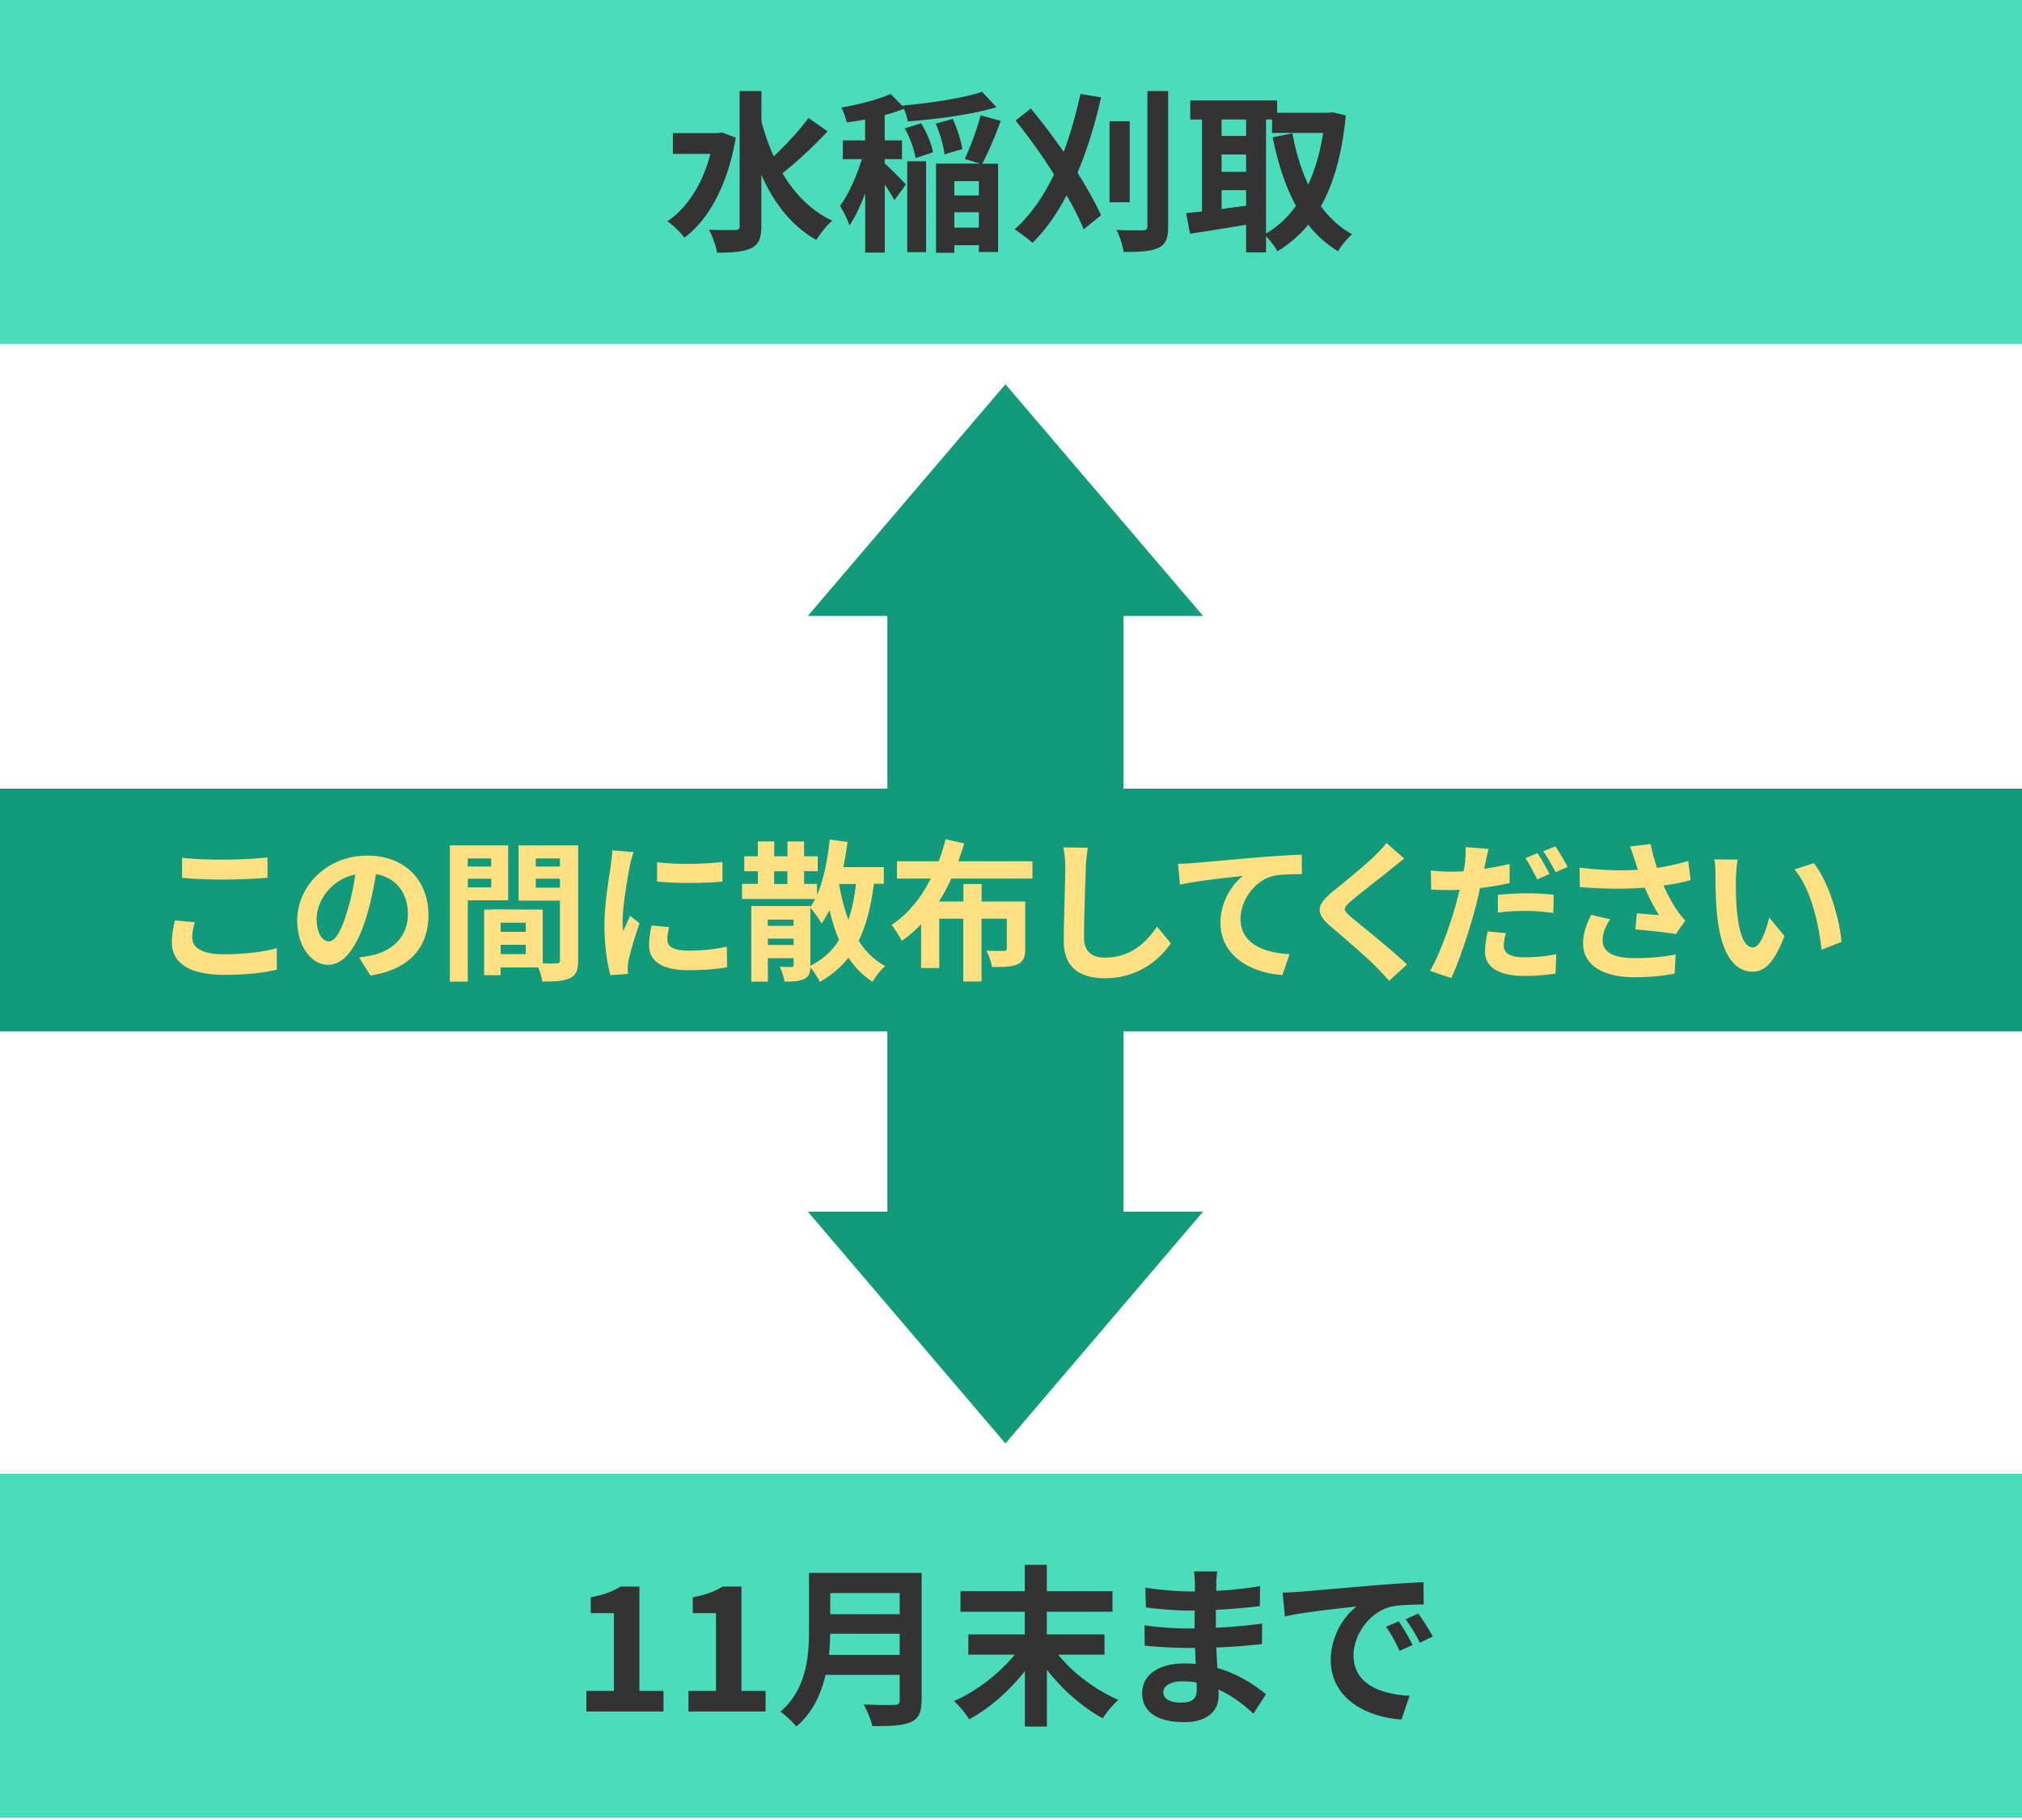
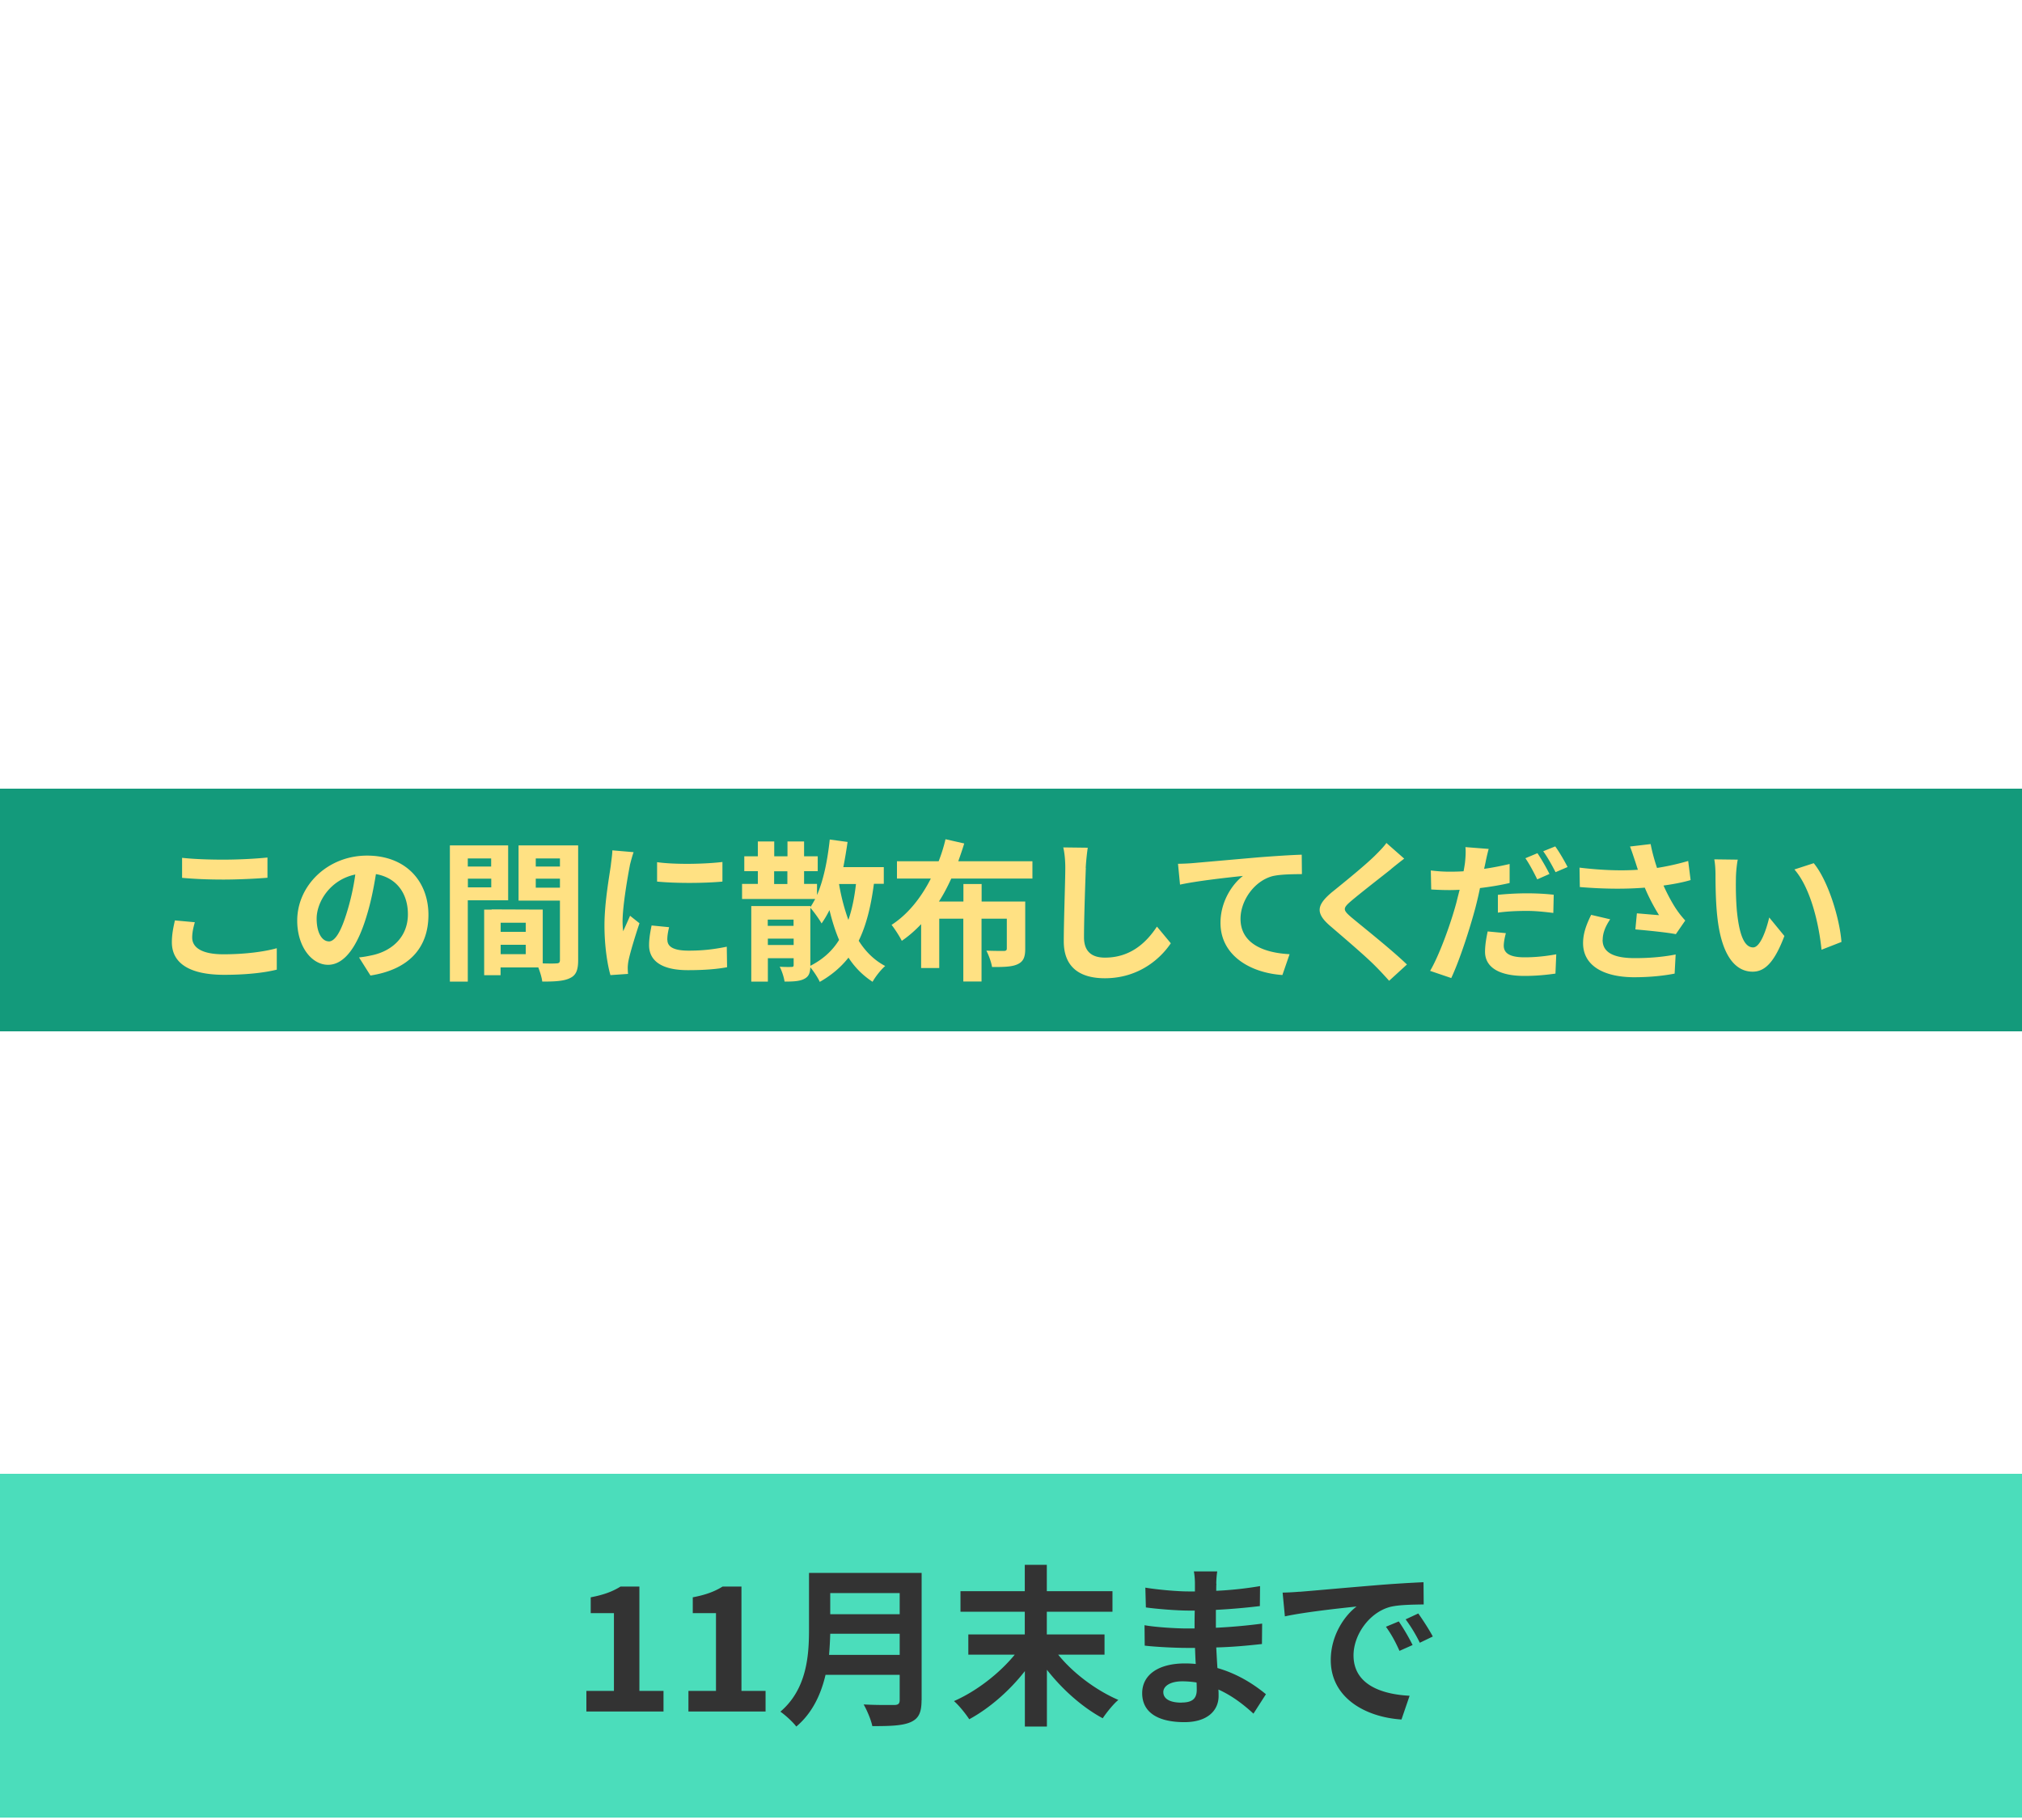
<svg xmlns="http://www.w3.org/2000/svg" width="200" height="180" fill="none" viewBox="0 0 200 180">
-   <path fill="#4bddbb" d="M200 0H0v34h200z" />
-   <path fill="#333" d="M72.782 13.604c-.785 4.64-2.668 8.112-5.087 9.897-.356-.482-1.177-1.303-1.695-1.607 1.981-1.338 3.49-3.676 4.266-6.674h-3.713v-2.053h4.471l.375-.071 1.383.517zm9.084-.615c-1.374 1.454-3.079 3.06-4.47 4.14 1.213 2.053 2.828 3.712 4.925 4.703-.517.428-1.213 1.285-1.57 1.9-2.481-1.4-4.212-3.658-5.444-6.451v5.05c0 1.232-.276 1.848-.972 2.196-.741.375-1.847.464-3.41.464-.088-.651-.481-1.678-.802-2.276 1.133.054 2.204.036 2.57.036s.464-.116.464-.41V9.009h2.16v3.016a22.7 22.7 0 0 0 1.213 3.435c1.213-1.133 2.57-2.587 3.435-3.8l1.901 1.338zM87.515 16.174c.464.393 1.785 1.732 2.088 2.07l-1.133 1.562c-.206-.392-.58-.99-.955-1.57v6.746h-1.936V19.11c-.464 1.232-.991 2.383-1.562 3.186-.17-.58-.616-1.419-.928-1.936.839-1.116 1.66-2.981 2.16-4.623h-1.883V13.89h2.204v-2.07c-.616.116-1.232.205-1.812.294-.09-.41-.321-1.098-.544-1.472 1.767-.313 3.694-.803 4.863-1.357l1.25 1.25-.054-.09c2.81-.258 5.97-.731 7.87-1.365l1.42 1.526c-2.463.732-5.855 1.178-8.781 1.401-.036-.34-.206-.857-.375-1.25a13 13 0 0 1-1.901.616v2.517h1.713v1.847h-1.713v.446zm3.596-3.97c.544.856 1.026 2.034 1.178 2.855l-1.731.58c-.116-.821-.562-2.035-1.062-2.945l1.606-.5zm-1.374 3.747h1.865v8.986h-1.865zm3.677-.687c-.072-.82-.447-2.088-.857-3.034l1.677-.464c.447.928.821 2.16.955 2.98l-1.784.518zm5.568-3.302c-.545 1.526-1.267 3.168-1.83 4.23h1.571v8.728h-1.9v-.67h-2.428V25h-1.811v-8.817h4.363l-1.526-.464c.545-1.15 1.232-2.962 1.57-4.31l1.99.544zm-4.587 5.952v1.42h2.427v-1.42zm2.427 4.605v-1.526h-2.427v1.526zM108.905 9.651c-.598 2.65-1.374 5.185-2.329 7.425.955 1.526 1.784 2.998 2.329 4.212l-1.714 1.4c-.392-.972-.972-2.14-1.695-3.372-.955 1.829-2.07 3.426-3.373 4.702-.357-.339-1.285-1.026-1.767-1.338 1.562-1.383 2.856-3.248 3.9-5.426a55 55 0 0 0-3.802-5.327l1.508-1.196a64 64 0 0 1 3.248 4.292c.67-1.775 1.214-3.712 1.66-5.737l2.017.339zm2.837 10.352h-1.998v-8.014h1.998zM115.544 9v13.368c0 1.231-.241 1.793-.955 2.141s-1.901.41-3.444.41c-.09-.615-.393-1.57-.705-2.177 1.097.054 2.222.036 2.587.036s.464-.098.464-.428V9zM133.115 11.427c-.357 3.73-1.178 6.675-2.463 8.968.838 1.151 1.865 2.106 3.096 2.775-.464.375-1.097 1.151-1.401 1.678a10.8 10.8 0 0 1-2.945-2.624 11.9 11.9 0 0 1-3.043 2.624 8.2 8.2 0 0 0-1.133-1.49v1.606h-1.972v-2.74c-1.972.34-3.971.652-5.542.893l-.392-2.035c.464-.053.99-.107 1.57-.17V11.82h-1.16V9.937h8.594v1.213h5.122l.339-.053 1.339.32zm-12.288.392v1.624h2.427V11.82zm0 5.176h2.427v-1.713h-2.427zm0 3.677c.785-.108 1.606-.224 2.427-.322v-1.543h-2.427zm4.399 2.409c1.133-.634 2.124-1.562 2.963-2.722-1.044-1.9-1.785-4.194-2.311-6.782l1.954-.392c.339 1.829.856 3.56 1.57 5.068.67-1.472 1.178-3.185 1.473-5.104h-5.051v-1.338h-.598v11.27" />
-   <path fill="#139a7b" d="M99.45 142.76 119 119.83h-7.87V60.92H119L99.45 38 79.9 60.92h7.87v58.91H79.9z" />
  <path fill="#139a7b" d="M0 78h200v24H0z" />
  <path fill="#ffe183" d="M19.011 92.73c0 .96.921 1.65 3.082 1.65 2.032 0 3.953-.23 5.284-.6v2.12c-1.29.32-3.102.51-5.203.51-3.443 0-5.174-1.16-5.174-3.22 0-.87.18-1.61.3-2.16l1.971.18c-.15.54-.26 1.01-.26 1.52m3.082-7.71c1.491 0 3.203-.09 4.363-.21v2c-1.05.09-2.922.18-4.343.18-1.58 0-2.892-.06-4.102-.17v-1.98c1.11.12 2.511.18 4.092.18zM36.643 96.48l-1.13-1.79c.57-.06.99-.15 1.4-.24 1.922-.45 3.433-1.83 3.433-4.03 0-2.07-1.13-3.62-3.162-3.97-.21 1.28-.47 2.66-.9 4.07-.901 3.04-2.192 4.9-3.834 4.9-1.64 0-3.052-1.83-3.052-4.37 0-3.47 3.012-6.43 6.905-6.43s6.074 2.59 6.074 5.86-1.941 5.41-5.734 6m-4.132-3.37c.63 0 1.22-.95 1.83-2.98.341-1.11.631-2.39.801-3.64-2.481.51-3.822 2.71-3.822 4.36 0 1.52.6 2.25 1.19 2.25zM46.27 89.04v8.04h-1.772V83.61h5.764v5.43H46.27m0-4.14v.8h2.311v-.8zm2.321 2.86v-.86H46.28v.86zm8.596 7.2c0 .96-.2 1.49-.8 1.77-.59.3-1.461.35-2.752.35-.04-.38-.21-.93-.39-1.4h-3.733v.77H47.89v-6.49h.74v-.02l5.054.02v5.32c.59.02 1.14.02 1.34 0 .27 0 .36-.09.36-.33v-5.88h-4.092v-5.46h5.894zm-5.183-3.7h-2.482v.9h2.482zm0 3.11v-.93h-2.482v.93zm.99-9.47v.8h2.392v-.8zm2.392 2.89v-.89h-2.392v.89zM62.3 85.6c-.2 1.01-.72 4.01-.72 5.52 0 .29.02.68.06.98.23-.51.47-1.04.68-1.53l.931.74c-.42 1.25-.92 2.89-1.08 3.68-.05.23-.08.56-.08.71 0 .17.01.41.03.62l-1.742.12c-.3-1.04-.59-2.87-.59-4.92 0-2.25.47-4.79.63-5.95.04-.42.14-.99.15-1.47l2.102.18c-.12.32-.32 1.07-.38 1.34zm3.713 7.35c0 .66.57 1.07 2.102 1.07 1.34 0 2.451-.12 3.772-.39l.03 2.03c-.98.18-2.181.29-3.882.29-2.582 0-3.833-.92-3.833-2.47 0-.59.09-1.19.25-1.95l1.731.17c-.12.5-.18.86-.18 1.26zm5.444-7.7v1.94c-1.851.17-4.573.18-6.464 0v-1.92c1.85.26 4.843.18 6.464-.02M86.437 87.43c-.29 2.21-.75 4.07-1.5 5.61.68 1.08 1.53 1.92 2.621 2.5-.42.35-.98 1.07-1.25 1.56a8 8 0 0 1-2.382-2.39c-.75.95-1.682 1.74-2.842 2.4-.15-.36-.6-1.05-.931-1.44-.03.59-.17.92-.6 1.14-.45.24-1.101.27-1.952.27-.06-.44-.27-1.07-.48-1.47.48.03.99.03 1.16.02.17 0 .22-.04.22-.2v-.66h-2.55v2.31h-1.642v-7.47h5.854v.1c.17-.26.32-.53.47-.8h-7.235v-1.49h1.562v-1.26h-1.341v-1.47h1.34v-1.47h1.622v1.47h1.31v-1.47h1.642v1.47h1.35v1.47h-1.35v1.26h1.28v1.1c.66-1.52 1.041-3.47 1.261-5.49l1.761.24c-.12.84-.26 1.68-.42 2.49h4.003v1.65h-.96zM75.94 90.95v.62h2.552v-.62zm2.562 2.51v-.63H75.95v.63zm-1.931-6.03h1.31v-1.26h-1.31zm3.582 8.09c1.23-.63 2.171-1.47 2.842-2.56-.39-.92-.69-1.89-.95-2.95q-.36.72-.781 1.32c-.21-.39-.77-1.17-1.111-1.55v5.74m2.842-8.09v.02c.21 1.26.53 2.45.92 3.53.36-1.04.601-2.22.751-3.55zM94.093 86.89c-.36.78-.751 1.55-1.221 2.27h2.421v-1.73h1.801v1.73h4.313v4.66c0 .83-.17 1.28-.77 1.55-.57.26-1.381.27-2.512.27-.08-.5-.33-1.17-.56-1.62.69.03 1.49.03 1.701.03.24 0 .32-.06.32-.26v-2.93h-2.501v6.21h-1.802v-6.21h-2.381v4.88H91.11V91.4c-.59.62-1.201 1.16-1.912 1.65-.22-.45-.69-1.17-1.01-1.58 1.67-1.08 2.952-2.75 3.882-4.58H88.72v-1.71h4.123c.29-.74.51-1.46.68-2.18l1.851.42c-.18.59-.38 1.17-.59 1.76h7.335v1.71h-8.045zM107.401 85.85c-.06 1.62-.18 4.99-.18 6.85 0 1.52.901 2.01 2.072 2.01 2.481 0 4.062-1.43 5.143-3.07l1.371 1.65c-.961 1.44-3.102 3.46-6.524 3.46-2.462 0-4.063-1.08-4.063-3.65 0-2.01.15-5.97.15-7.26 0-.71-.06-1.43-.2-2.03l2.422.03c-.091.63-.171 1.4-.201 2zM118.019 85.36c1.25-.11 3.732-.33 6.484-.57 1.551-.12 3.202-.23 4.253-.26l.02 1.92c-.811.01-2.102.01-2.902.2-1.821.48-3.172 2.43-3.172 4.22 0 2.46 2.311 3.37 4.853 3.5l-.71 2.06c-3.143-.21-6.125-1.91-6.125-5.16 0-2.16 1.221-3.88 2.222-4.64-1.411.15-4.483.48-6.224.86l-.2-2.06c.6-.01 1.19-.04 1.491-.07zM137.582 85.97c-.981.78-2.962 2.31-3.973 3.17-.8.69-.78.86.03 1.56 1.131.95 3.983 3.2 5.524 4.69L137.402 97c-.421-.47-.861-.95-1.311-1.4-.921-.95-3.132-2.83-4.493-4-1.501-1.28-1.381-2.07.12-3.34 1.191-.96 3.252-2.63 4.253-3.61.44-.44.92-.92 1.161-1.28l1.761 1.55c-.471.36-.961.75-1.311 1.04zM146.918 85.37c-.03.17-.08.36-.12.56.84-.12 1.701-.29 2.521-.48v1.88c-.9.21-1.921.38-2.932.5-.13.65-.29 1.32-.45 1.94-.56 2.1-1.551 5.17-2.391 6.96l-2.092-.71c.901-1.52 2.041-4.66 2.602-6.76.1-.41.21-.84.32-1.26q-.525.03-.991.03c-.74 0-1.29-.03-1.821-.06l-.04-1.88c.771.09 1.261.12 1.891.12.441 0 .891-.01 1.351-.04.06-.33.11-.62.14-.86.06-.56.09-1.17.04-1.53l2.302.18c-.12.42-.27 1.1-.33 1.43zm1.821 8.15c0 .66.45 1.16 2.061 1.16 1.011 0 2.042-.1 3.133-.3l-.08 1.91c-.861.12-1.862.23-3.073.23-2.521 0-3.892-.87-3.892-2.39 0-.71.14-1.43.26-2.01l1.801.17c-.12.44-.21.92-.21 1.25zm2.292-5.17c.86 0 1.761.04 2.651.14l-.04 1.8c-.75-.09-1.671-.2-2.581-.2-1.041 0-1.952.04-2.902.17V88.5c.84-.09 1.911-.15 2.892-.15zm2.221-1.91-1.201.53c-.3-.62-.77-1.52-1.171-2.09l1.191-.5c.381.56.921 1.5 1.191 2.06zm1.801-.69-1.191.51c-.32-.63-.8-1.5-1.22-2.07l1.19-.48c.411.56.961 1.52 1.221 2.04M161.238 83.72l2.031-.24c.15.8.38 1.61.631 2.36 1.08-.17 2.131-.41 3.082-.69l.24 1.89c-.771.23-1.731.41-2.682.54.44.98.961 1.91 1.341 2.45.26.38.54.71.81 1.01l-.93 1.35c-.841-.17-2.742-.36-4.003-.47l.15-1.59c.741.06 1.731.15 2.192.18-.451-.72-.991-1.71-1.411-2.72-1.791.14-3.853.15-6.425-.06l-.03-1.92c2.252.27 4.183.32 5.774.21-.12-.35-.21-.66-.3-.92-.12-.35-.29-.89-.48-1.38zm-2.722 9.24c0 1.26 1.131 1.8 3.192 1.8 1.641 0 2.962-.15 4.033-.36l-.1 1.89c-.861.17-2.212.36-4.043.36-3.072-.02-5.013-1.2-5.013-3.37 0-.92.29-1.77.8-2.8l1.881.44c-.48.71-.74 1.37-.74 2.03zM171.704 86.86c-.02.98 0 2.1.091 3.19.21 2.16.66 3.65 1.611 3.65.71 0 1.31-1.76 1.591-2.96l1.501 1.83c-.991 2.62-1.942 3.53-3.142 3.53-1.652 0-3.083-1.49-3.503-5.52-.15-1.38-.17-3.14-.17-4.06 0-.42-.03-1.07-.12-1.53l2.322.03c-.111.54-.181 1.41-.181 1.83zm10.438 6.3-1.972.77c-.24-2.42-1.041-6.07-2.682-7.94l1.912-.62c1.431 1.73 2.571 5.49 2.742 7.79" />
  <path fill="#4bddbb" d="M200 145.76H0v34h200z" />
  <path fill="#333" d="M58 167.231h2.725v-7.692h-2.296v-1.563c1.268-.241 2.144-.563 2.948-1.063h1.867v10.318h2.385v2.037H58zM68.095 167.231h2.724v-7.692h-2.296v-1.563c1.27-.241 2.145-.563 2.949-1.063h1.867v10.318h2.385v2.037h-7.63zM91.152 168.16c0 1.233-.295 1.814-1.081 2.162-.822.358-2.02.393-3.788.393-.116-.598-.527-1.572-.858-2.144 1.198.072 2.636.054 3.02.054.41 0 .545-.134.545-.5v-2.484h-7.334c-.447 1.921-1.305 3.788-2.895 5.119-.303-.429-1.134-1.179-1.572-1.474 2.59-2.206 2.832-5.485 2.832-8.085v-5.637h11.14v12.596zm-2.162-4.493v-2.09h-6.87a36 36 0 0 1-.116 2.09h6.995zm-6.87-6.11v2.09h6.87v-2.09zM104.668 163.648c1.474 1.832 3.752 3.529 5.95 4.476-.519.429-1.18 1.269-1.546 1.814-1.983-1.064-3.975-2.823-5.521-4.798v5.619h-2.179v-5.485c-1.528 1.957-3.511 3.681-5.503 4.762-.34-.527-1.01-1.367-1.51-1.796 2.224-.974 4.502-2.742 6.012-4.592h-4.592v-2.001h5.584v-2.242h-6.36v-2.037h6.36v-2.608h2.179v2.608h6.495v2.037h-6.495v2.242h5.709v2.001h-4.592zM120.319 156.627c-.018.17-.018.429-.018.706a36 36 0 0 0 4.333-.465l-.018 1.975a64 64 0 0 1-4.35.375v1.769a55 55 0 0 0 4.574-.411l-.018 2.019c-1.546.169-2.877.294-4.521.339.036.652.072 1.358.117 2.037 2.161.616 3.805 1.769 4.797 2.59l-1.233 1.921c-.929-.857-2.09-1.769-3.466-2.385.018.241.018.447.018.634 0 1.456-1.117 2.591-3.377 2.591-2.743 0-4.181-1.045-4.181-2.859 0-1.813 1.59-2.948 4.234-2.948.358 0 .724.018 1.064.054-.036-.527-.054-1.081-.072-1.59h-.893c-.992 0-2.948-.09-4.083-.224l-.018-2.019c1.117.206 3.225.322 4.128.322h.821c0-.563 0-1.179.018-1.769h-.634c-1.081 0-3.064-.152-4.199-.312l-.053-1.957c1.233.206 3.189.375 4.234.375h.67v-.804c0-.321-.036-.857-.107-1.179h2.314c-.054.34-.09.768-.099 1.215zm-3.457 11.756c.911 0 1.51-.259 1.51-1.25 0-.188 0-.429-.018-.733a9 9 0 0 0-1.403-.116c-1.215 0-1.885.482-1.885 1.063 0 .652.617 1.045 1.796 1.045zM128.547 157.43c1.438-.116 4.27-.375 7.405-.634 1.769-.152 3.636-.259 4.851-.313l.018 2.198c-.929.018-2.403.018-3.305.241-2.073.545-3.636 2.761-3.636 4.797 0 2.823 2.635 3.842 5.547 3.994l-.804 2.349c-3.6-.241-6.994-2.162-6.994-5.878 0-2.466 1.384-4.422 2.555-5.298-1.608.17-5.11.545-7.093.974l-.224-2.349a25 25 0 0 0 1.68-.09zm11.184 5.262-1.304.581c-.429-.947-.786-1.608-1.34-2.385l1.269-.528a20.5 20.5 0 0 1 1.366 2.332zm1.992-.84-1.286.617a15 15 0 0 0-1.403-2.314l1.251-.581c.429.599 1.081 1.608 1.438 2.278" />
</svg>